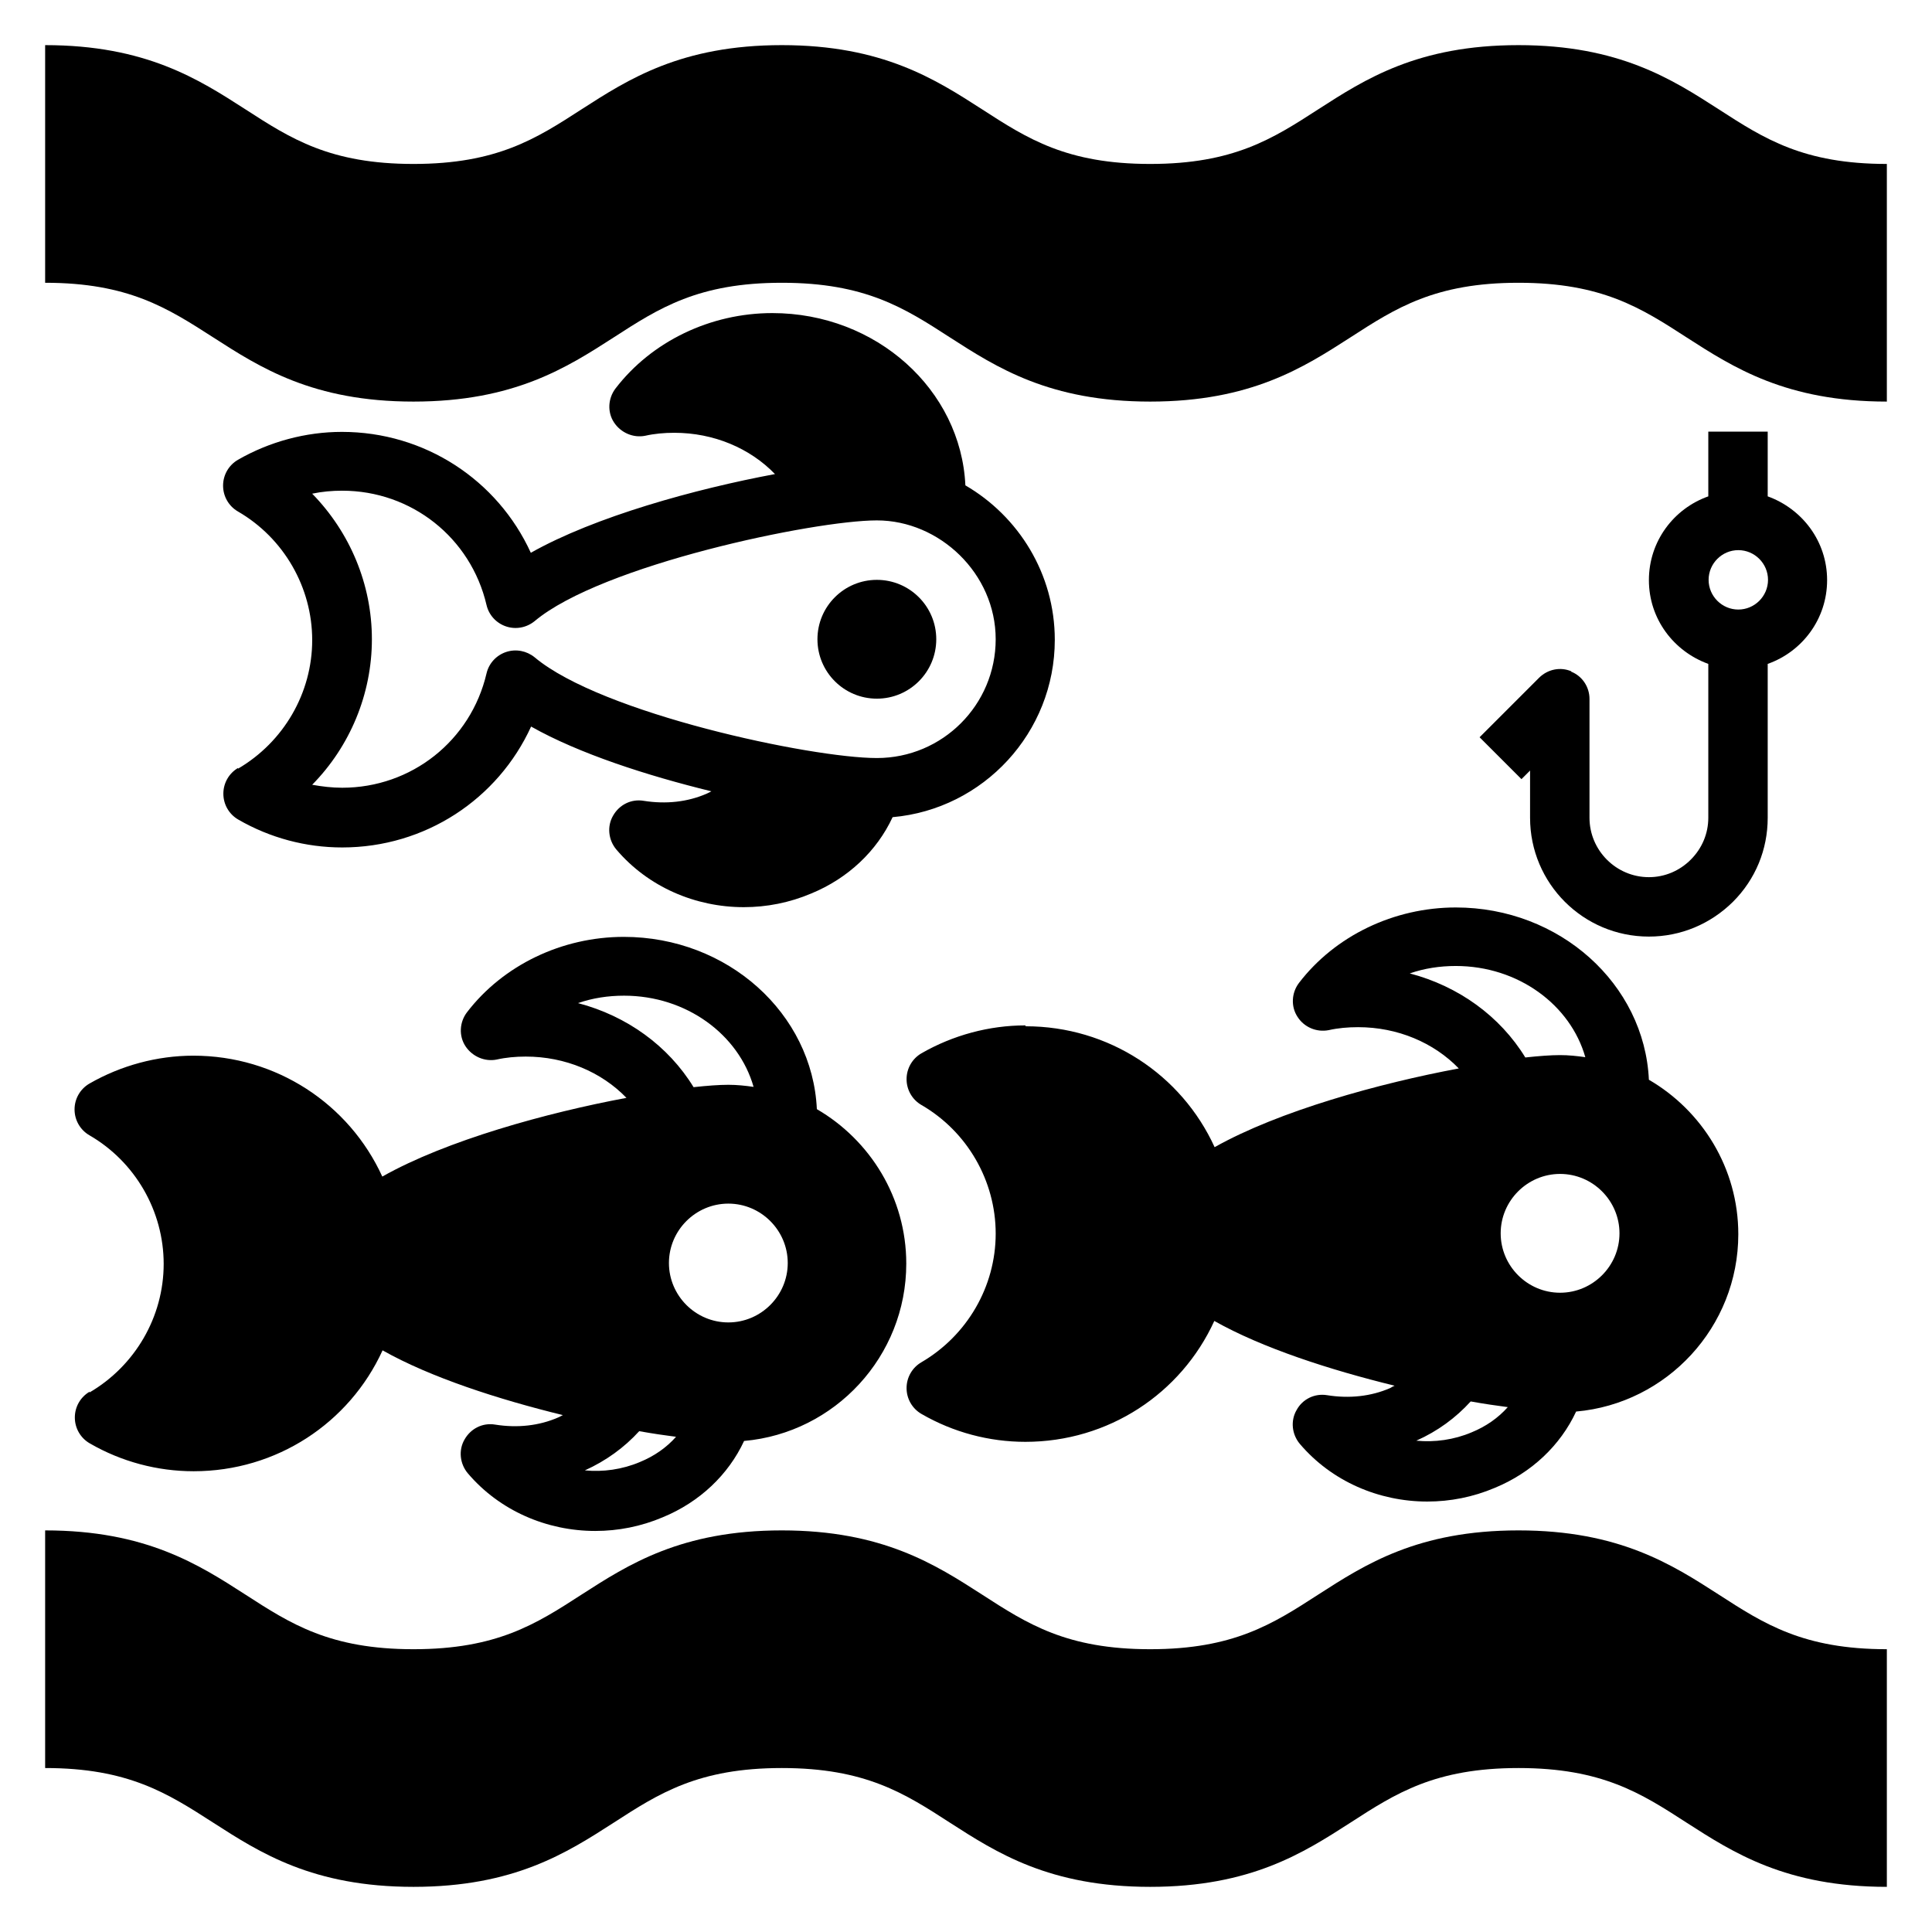
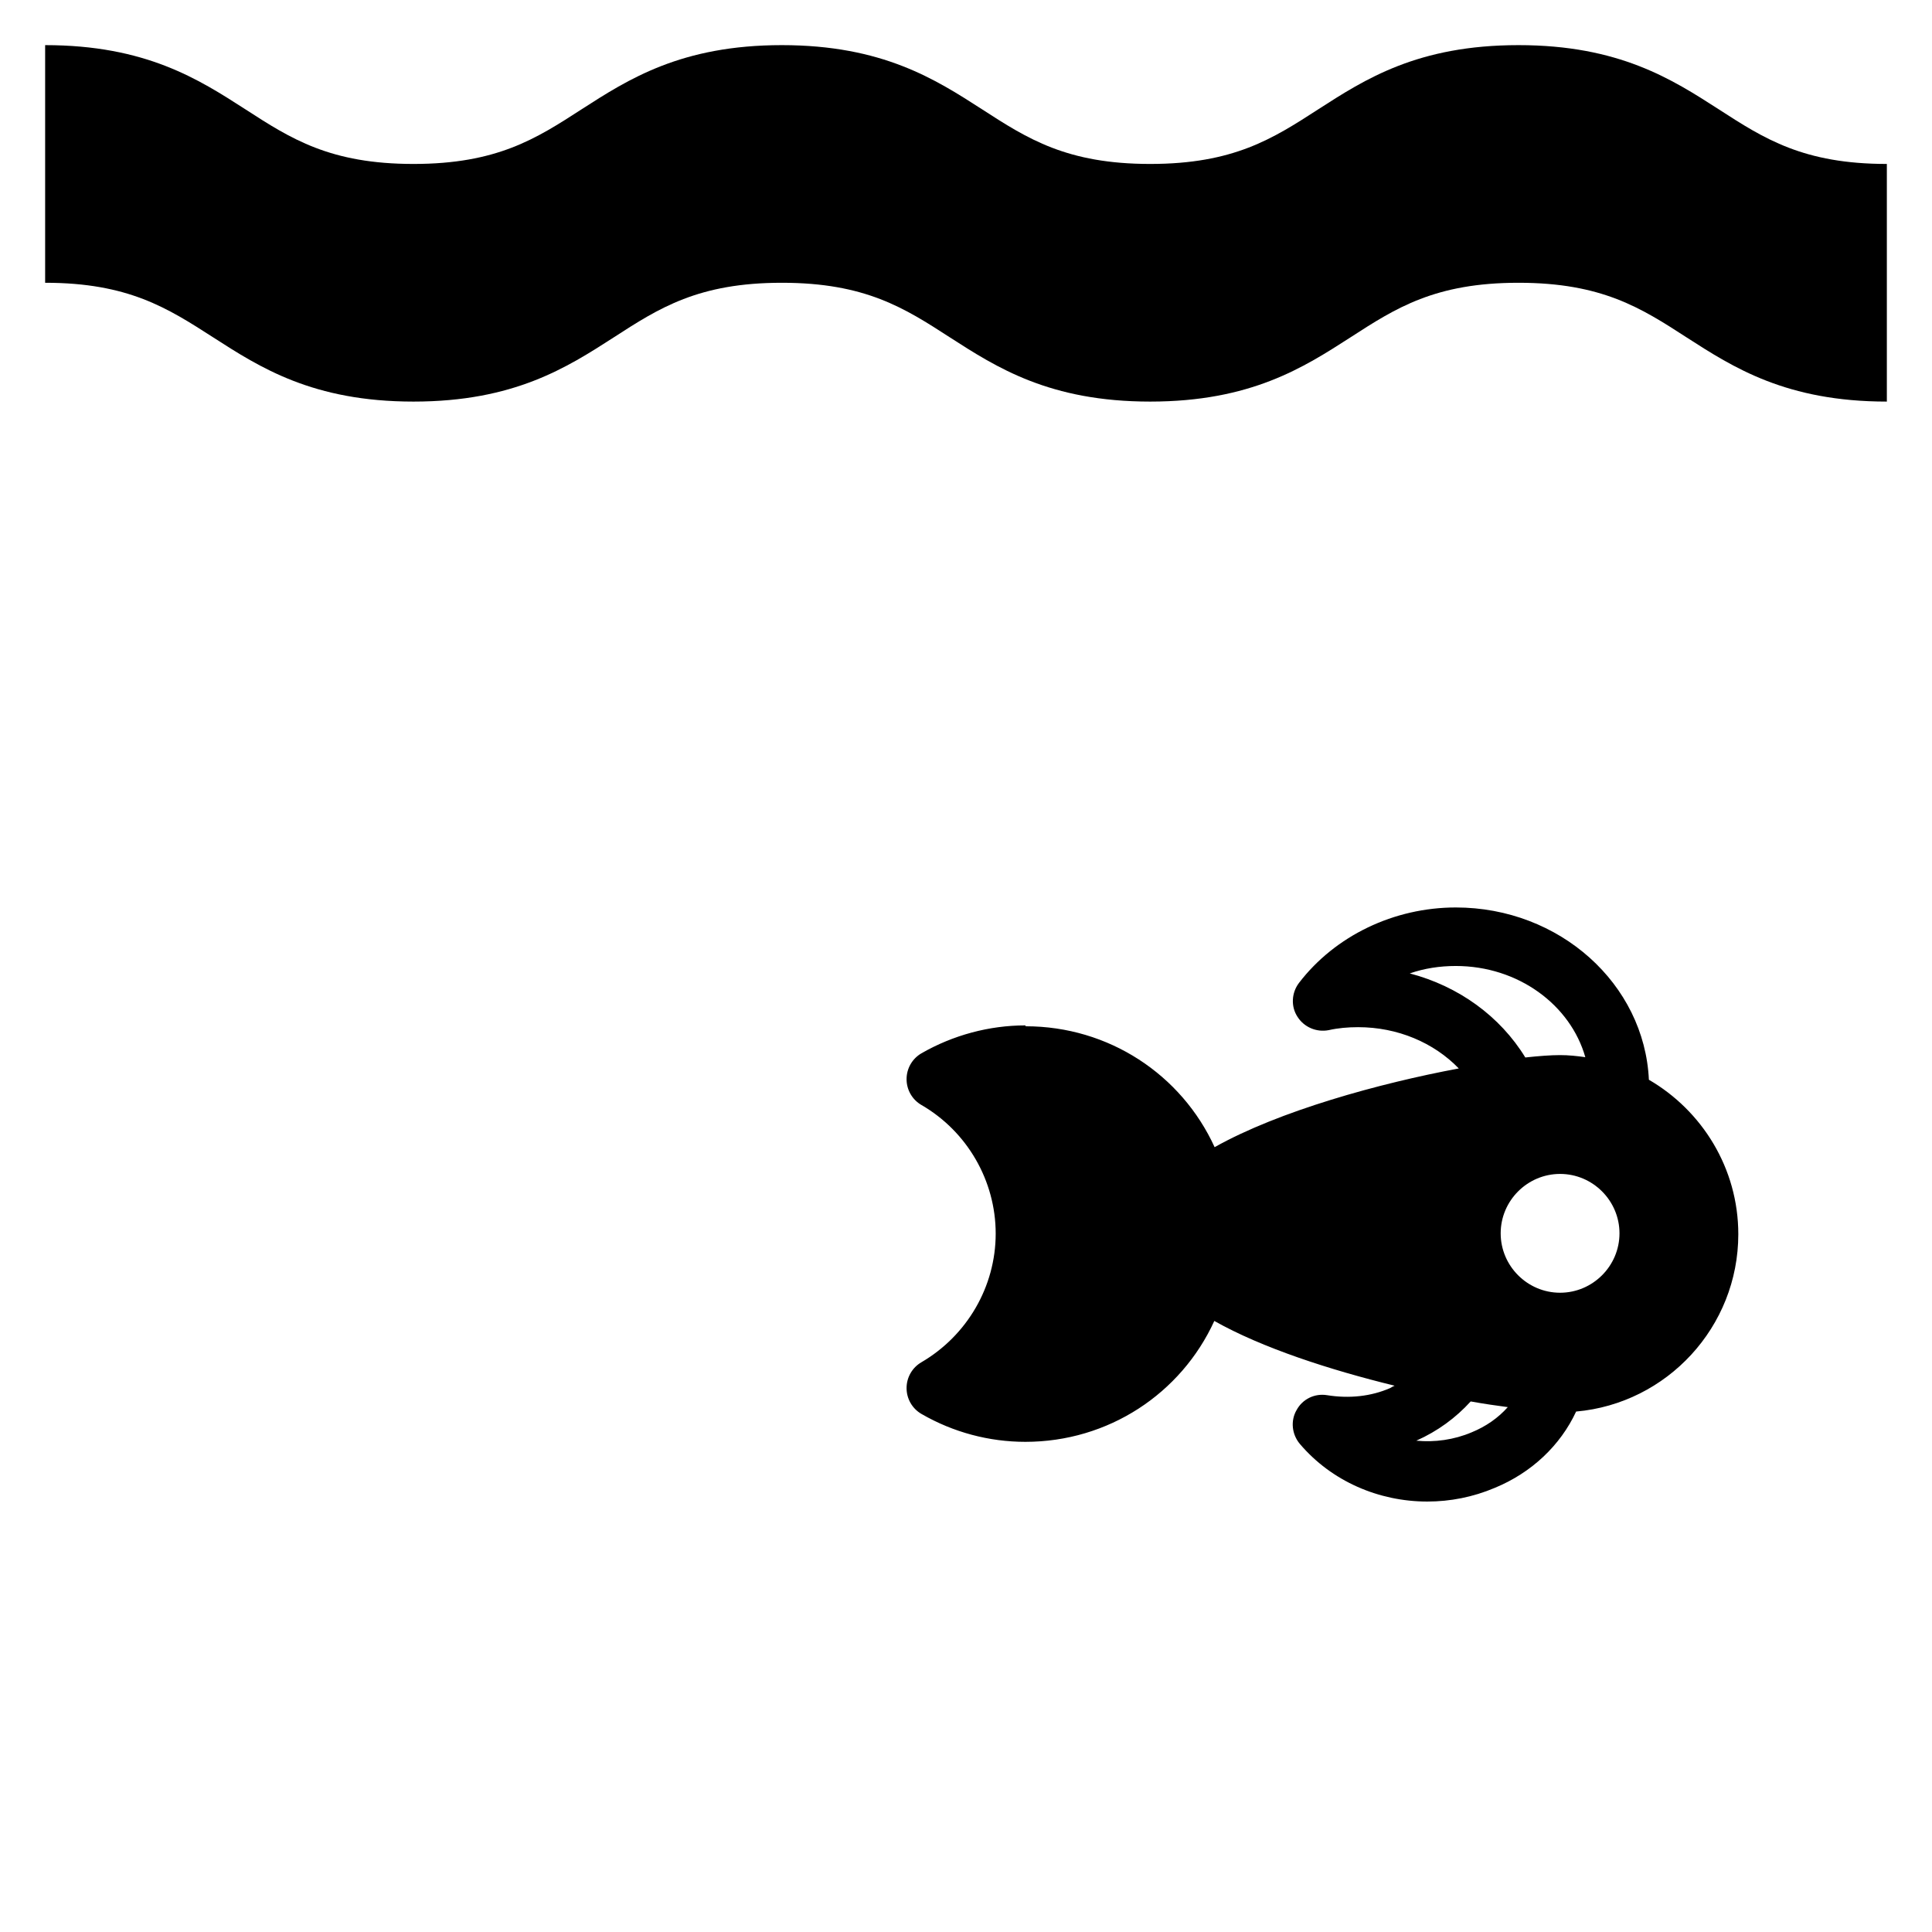
<svg xmlns="http://www.w3.org/2000/svg" fill="#000000" width="800px" height="800px" version="1.1" viewBox="144 144 512 512">
  <g>
    <path d="m546.42 155.96c-26.766 0-40.699 9.055-53.059 17.004-12.043 7.793-22.434 14.484-44.555 14.484-22.121 0-32.512-6.691-44.555-14.484-12.359-7.949-26.371-17.004-53.059-17.004s-40.699 9.055-53.059 17.004c-12.043 7.793-22.434 14.484-44.555 14.484s-32.512-6.691-44.555-14.484c-12.359-7.949-26.371-17.004-53.059-17.004v62.977c22.043 0 32.434 6.691 44.555 14.484 12.359 7.949 26.371 17.004 53.059 17.004s40.699-9.055 53.059-17.004c12.043-7.793 22.434-14.484 44.555-14.484s32.512 6.691 44.555 14.484c12.359 7.949 26.371 17.004 53.059 17.004s40.699-9.055 53.059-17.004c12.043-7.793 22.434-14.484 44.555-14.484 22.121 0 32.512 6.691 44.555 14.484 12.359 7.949 26.371 17.004 53.059 17.004v-62.977c-22.121 0-32.512-6.691-44.555-14.484-12.359-7.949-26.371-17.004-53.059-17.004z" />
-     <path d="m546.42 549.57c-26.766 0-40.699 9.055-53.059 17.004-12.043 7.793-22.434 14.484-44.555 14.484-22.121 0-32.512-6.691-44.555-14.484-12.359-7.949-26.371-17.004-53.059-17.004s-40.699 9.055-53.059 17.004c-12.043 7.793-22.434 14.484-44.555 14.484s-32.512-6.691-44.555-14.484c-12.359-7.949-26.371-17.004-53.059-17.004v62.977c22.043 0 32.434 6.691 44.555 14.484 12.359 7.949 26.371 17.004 53.059 17.004s40.699-9.055 53.059-17.004c12.043-7.793 22.434-14.484 44.555-14.484s32.512 6.691 44.555 14.484c12.359 7.949 26.371 17.004 53.059 17.004s40.699-9.055 53.059-17.004c12.043-7.793 22.434-14.484 44.555-14.484 22.121 0 32.512 6.691 44.555 14.484 12.359 7.949 26.371 17.004 53.059 17.004v-62.977c-22.121 0-32.512-6.691-44.555-14.484-12.359-7.949-26.371-17.004-53.059-17.004z" />
-     <path d="m167.77 512.8c-2.441 1.418-3.938 4.016-3.938 6.848 0 2.832 1.496 5.434 3.938 6.848 8.422 4.879 17.949 7.398 27.551 7.398 21.965 0 41.25-12.754 50.066-32.039 12.676 7.164 30.699 12.988 47.781 17.16-0.395 0.234-0.789 0.395-1.258 0.629-5.039 2.203-10.785 2.832-16.688 1.891-3.305-0.551-6.453 1.023-8.109 3.938-1.652 2.832-1.258 6.453 0.867 8.973 8.422 9.918 20.941 15.273 33.77 15.273 6.062 0 12.121-1.18 17.871-3.621 9.762-4.016 17.398-11.258 21.57-20.23 24.09-2.125 42.98-22.434 42.98-46.996 0-17.477-9.605-32.746-23.695-40.934-1.18-25.348-23.617-45.656-51.168-45.656-16.375 0-31.961 7.477-41.562 19.996-1.969 2.598-2.203 6.219-0.395 8.973 1.812 2.754 5.117 4.172 8.266 3.543 2.441-0.551 5.039-0.789 7.715-0.789 10.469 0 20.074 4.094 26.688 10.941-21.098 3.938-47.703 11.258-64.707 20.859-8.816-19.285-28.102-32.039-50.066-32.039-9.605 0-19.207 2.598-27.551 7.398-2.441 1.418-3.938 4.016-3.938 6.848s1.496 5.434 3.938 6.848c12.121 7.008 19.68 20.074 19.68 34.086s-7.559 27-19.68 34.086zm184.99-34.086c0 8.66-7.086 15.742-15.742 15.742-8.66 0-15.742-7.086-15.742-15.742 0-8.66 7.086-15.742 15.742-15.742 8.66 0 15.742 7.086 15.742 15.742zm-55.578-68.879c3.856-1.34 7.949-1.969 12.203-1.969 16.531 0 30.387 10.312 34.32 24.168-2.203-0.316-4.41-0.551-6.691-0.551-2.441 0-5.59 0.234-9.211 0.629-6.691-10.941-17.711-18.895-30.621-22.277zm16.215 113.44c3.465 0.629 6.769 1.102 9.762 1.496-2.519 2.832-5.746 5.117-9.605 6.691-4.644 1.969-9.762 2.676-14.562 2.203 5.59-2.519 10.469-6.062 14.406-10.391z" />
    <path d="m415.74 415.74c-9.605 0-19.207 2.598-27.551 7.398-2.441 1.418-3.938 4.016-3.938 6.848s1.496 5.434 3.938 6.848c12.121 7.008 19.68 20.074 19.68 34.086s-7.559 27-19.68 34.086c-2.441 1.418-3.938 4.016-3.938 6.848s1.496 5.434 3.938 6.848c8.422 4.879 17.949 7.398 27.551 7.398 21.965 0 41.25-12.754 50.066-32.039 12.676 7.164 30.699 12.988 47.781 17.16-0.395 0.156-0.789 0.395-1.18 0.629-5.039 2.203-10.785 2.832-16.688 1.891-3.305-0.551-6.535 1.023-8.109 3.938-1.652 2.832-1.258 6.453 0.867 8.973 8.422 9.918 20.941 15.273 33.77 15.273 6.062 0 12.121-1.18 17.871-3.621 9.762-4.016 17.398-11.258 21.57-20.23 24.09-2.125 42.98-22.434 42.98-46.996 0-17.477-9.605-32.746-23.695-40.934-1.18-25.348-23.617-45.656-51.168-45.656-16.375 0-31.961 7.477-41.562 19.996-1.969 2.598-2.203 6.219-0.395 8.973 1.73 2.754 5.039 4.172 8.266 3.543 2.441-0.551 5.039-0.789 7.793-0.789 10.469 0 20.074 4.094 26.688 10.941-21.098 3.938-47.625 11.258-64.707 20.859-8.816-19.285-28.102-32.039-50.066-32.039zm157.44 55.105c0 8.66-7.086 15.742-15.742 15.742-8.66 0-15.742-7.086-15.742-15.742 0-8.66 7.086-15.742 15.742-15.742 8.66 0 15.742 7.086 15.742 15.742zm-55.578-68.879c3.856-1.34 7.949-1.969 12.203-1.969 16.531 0 30.387 10.312 34.32 24.168-2.203-0.316-4.41-0.551-6.691-0.551-2.441 0-5.59 0.234-9.211 0.629-6.691-10.941-17.711-18.895-30.621-22.277zm16.215 113.44c3.465 0.629 6.769 1.102 9.762 1.496-2.519 2.832-5.746 5.117-9.605 6.691-4.644 1.969-9.762 2.676-14.641 2.203 5.668-2.519 10.469-6.062 14.406-10.391z" />
-     <path d="m207.13 347.49c-2.441 1.418-3.938 4.016-3.938 6.848 0 2.832 1.496 5.434 3.938 6.848 8.422 4.879 17.949 7.398 27.551 7.398 21.965 0 41.25-12.754 50.066-32.039 12.676 7.164 30.699 12.988 47.781 17.16-0.395 0.234-0.789 0.395-1.258 0.629-5.039 2.203-10.785 2.832-16.688 1.891-3.305-0.551-6.453 1.023-8.109 3.938-1.652 2.832-1.258 6.453 0.867 8.973 8.422 9.918 20.941 15.273 33.77 15.273 6.062 0 12.121-1.18 17.871-3.621 9.762-4.016 17.398-11.258 21.57-20.23 24.09-2.125 42.98-22.434 42.98-46.996 0-17.477-9.605-32.746-23.695-40.934-1.18-25.348-23.617-45.656-51.168-45.656-16.375 0-31.961 7.477-41.562 19.996-1.969 2.598-2.203 6.219-0.395 8.973 1.812 2.754 5.117 4.172 8.266 3.543 2.441-0.551 5.039-0.789 7.715-0.789 10.469 0 20.074 4.094 26.688 10.941-21.098 3.938-47.703 11.258-64.707 20.859-8.816-19.285-28.102-32.039-50.066-32.039-9.605 0-19.207 2.598-27.551 7.398-2.441 1.418-3.938 4.016-3.938 6.848s1.496 5.434 3.938 6.848c12.121 7.008 19.68 20.074 19.68 34.086s-7.559 27-19.68 34.086zm35.426-34.086c0-14.562-5.824-28.34-15.824-38.574 2.598-0.551 5.273-0.789 7.949-0.789 18.344 0 34.086 12.438 38.258 30.309 0.629 2.676 2.598 4.801 5.195 5.668 2.598 0.867 5.434 0.316 7.559-1.418 17.711-14.879 74.074-26.688 90.688-26.688 16.609 0 31.488 14.09 31.488 31.488 0 17.398-14.09 31.488-31.488 31.488-17.398 0-72.973-11.809-90.688-26.688-2.125-1.73-4.961-2.281-7.559-1.418-2.598 0.867-4.566 2.992-5.195 5.668-4.172 17.871-19.918 30.309-38.258 30.309-2.676 0-5.352-0.316-7.949-0.789 9.996-10.156 15.824-24.008 15.824-38.574z" />
-     <path d="m392.12 313.41c0 8.695-7.047 15.742-15.742 15.742-8.695 0-15.746-7.047-15.746-15.742s7.051-15.742 15.746-15.742c8.695 0 15.742 7.047 15.742 15.742" />
-     <path d="m560.43 321.91c-2.914-1.258-6.297-0.551-8.582 1.73l-15.742 15.742 11.098 11.098 2.281-2.281v12.516c0 17.398 14.09 31.488 31.488 31.488 8.422 0 16.297-3.305 22.277-9.211 5.984-5.984 9.211-13.855 9.211-22.277v-40.777c9.133-3.227 15.742-11.887 15.742-22.199s-6.613-18.895-15.742-22.199v-17.16h-15.742v17.16c-9.133 3.227-15.742 11.887-15.742 22.199s6.613 18.895 15.742 22.199v40.777c0 4.172-1.652 8.109-4.644 11.098-2.992 2.992-6.926 4.644-11.098 4.644-8.66 0-15.742-7.086-15.742-15.742v-31.488c0-3.148-1.891-6.062-4.879-7.242zm44.242-32.117c4.328 0 7.871 3.543 7.871 7.871s-3.543 7.871-7.871 7.871-7.871-3.543-7.871-7.871 3.543-7.871 7.871-7.871z" />
  </g>
</svg>